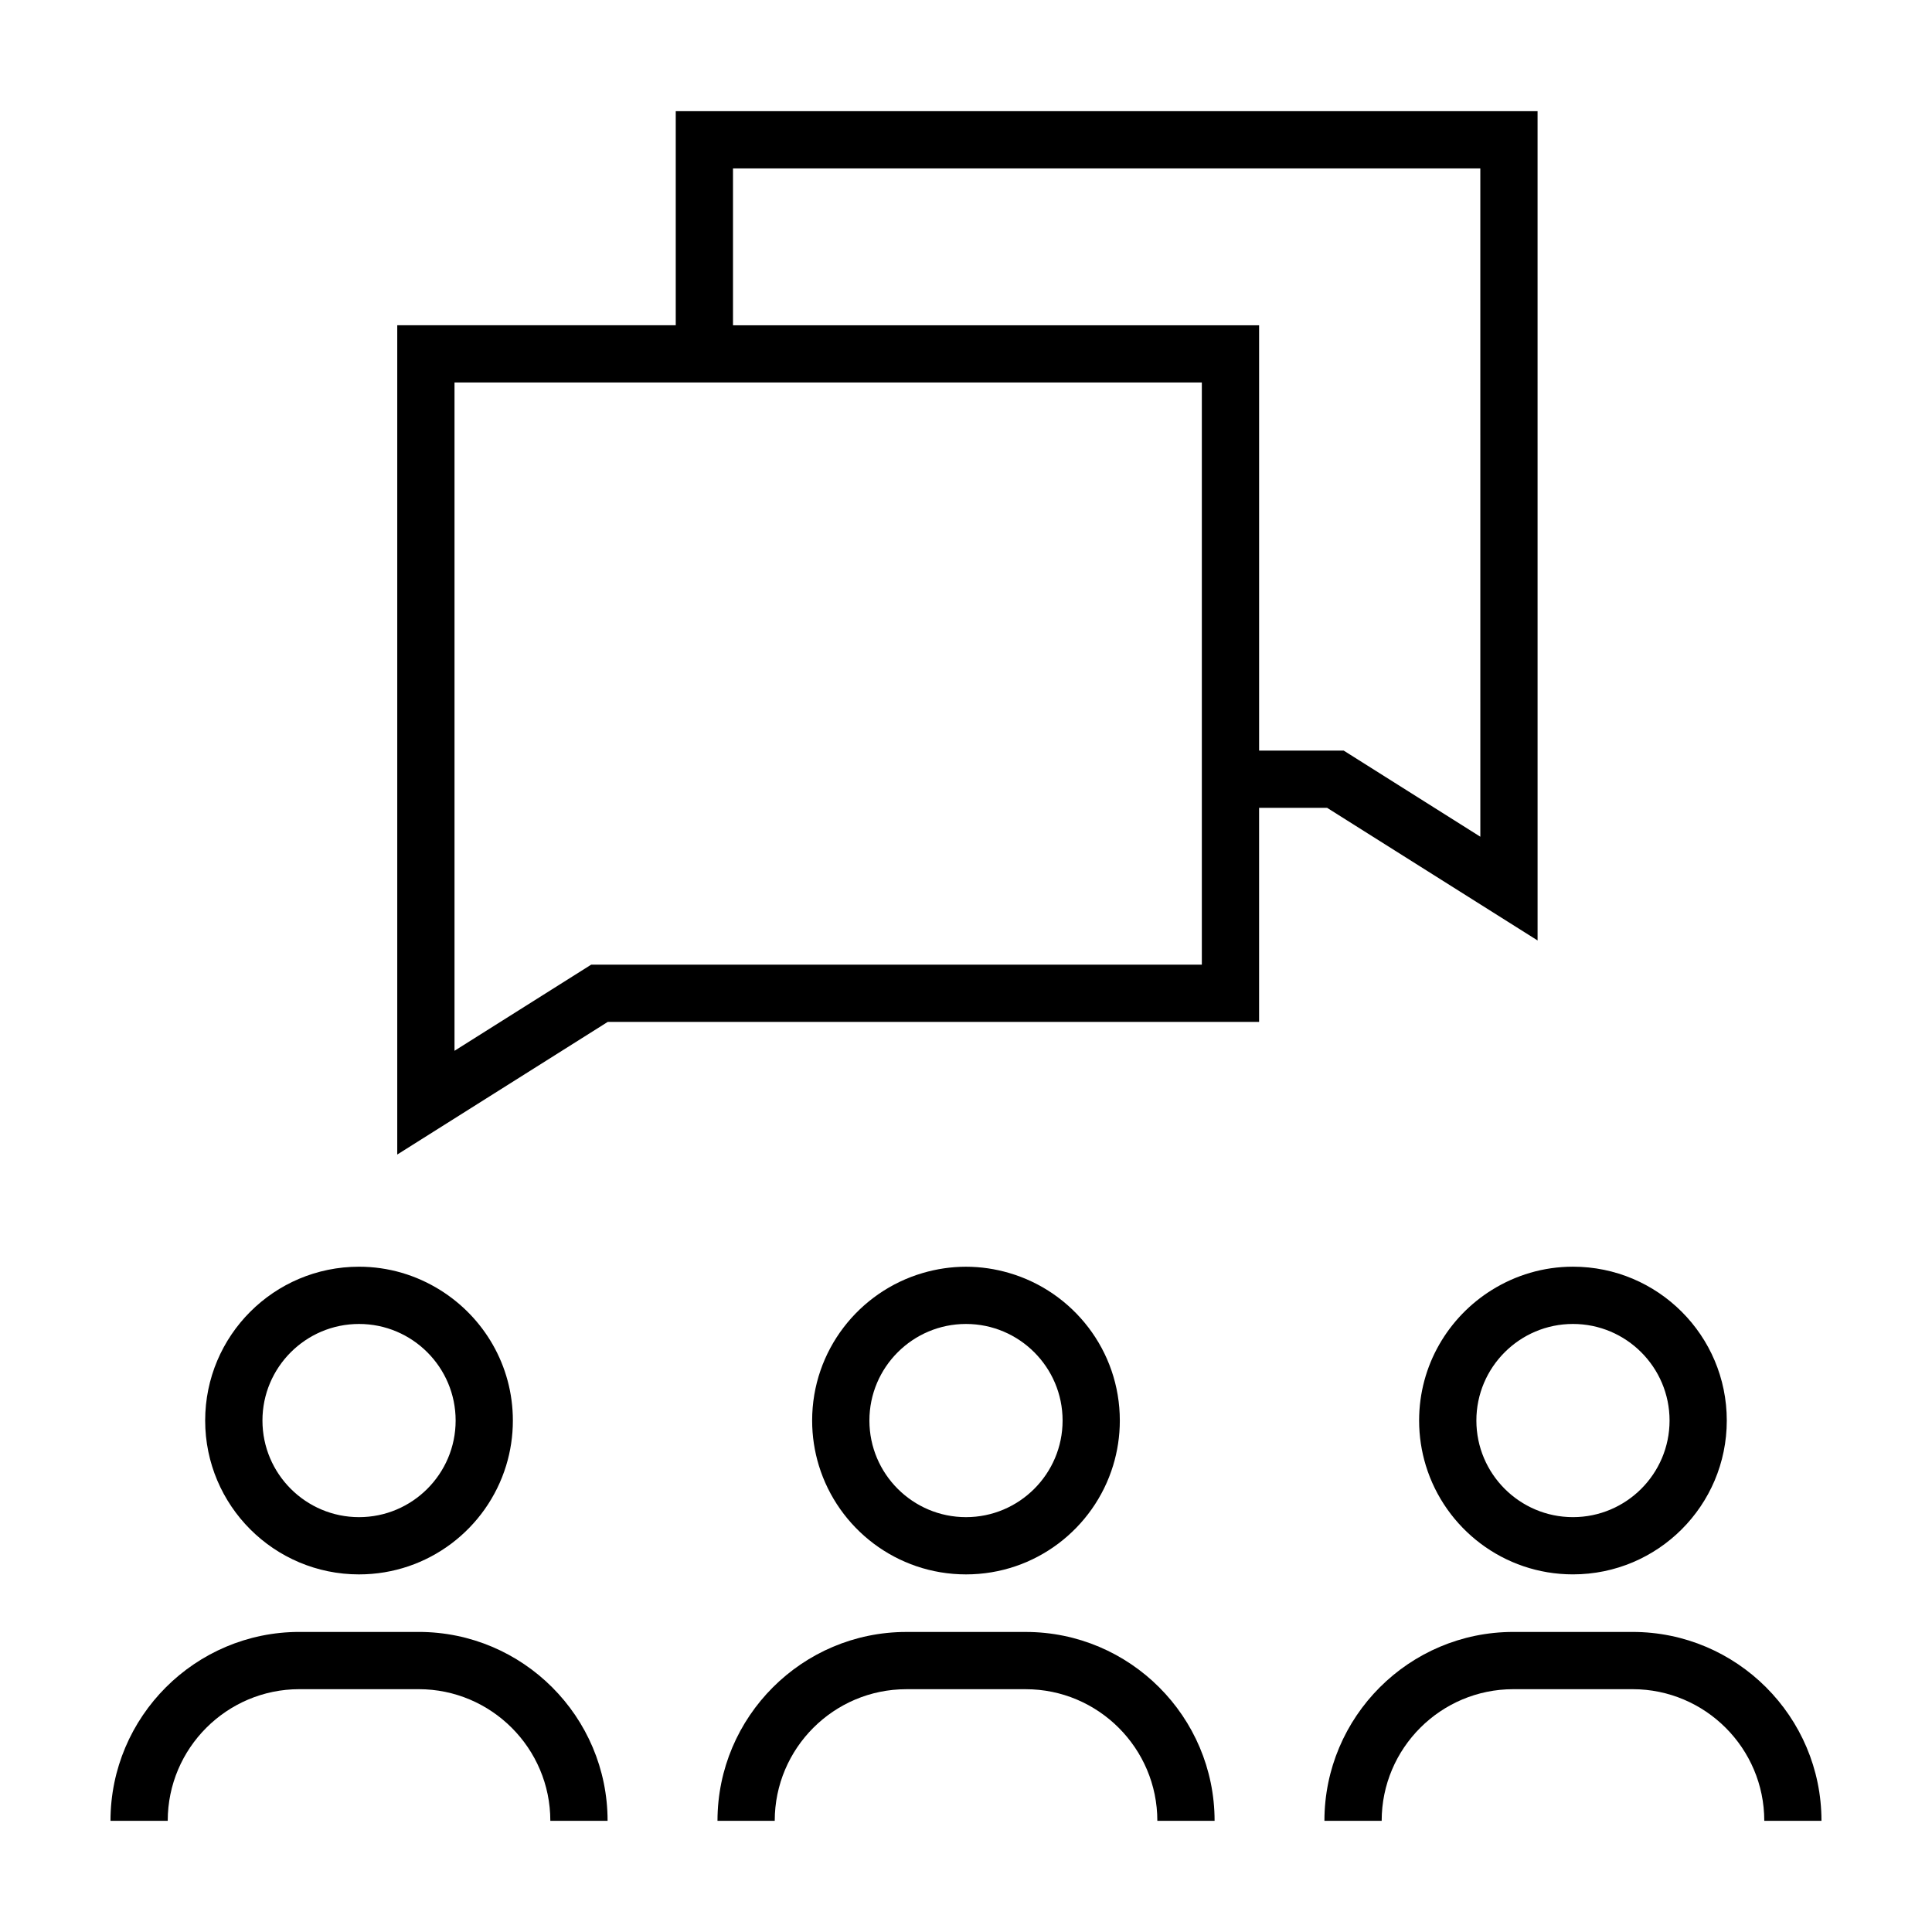
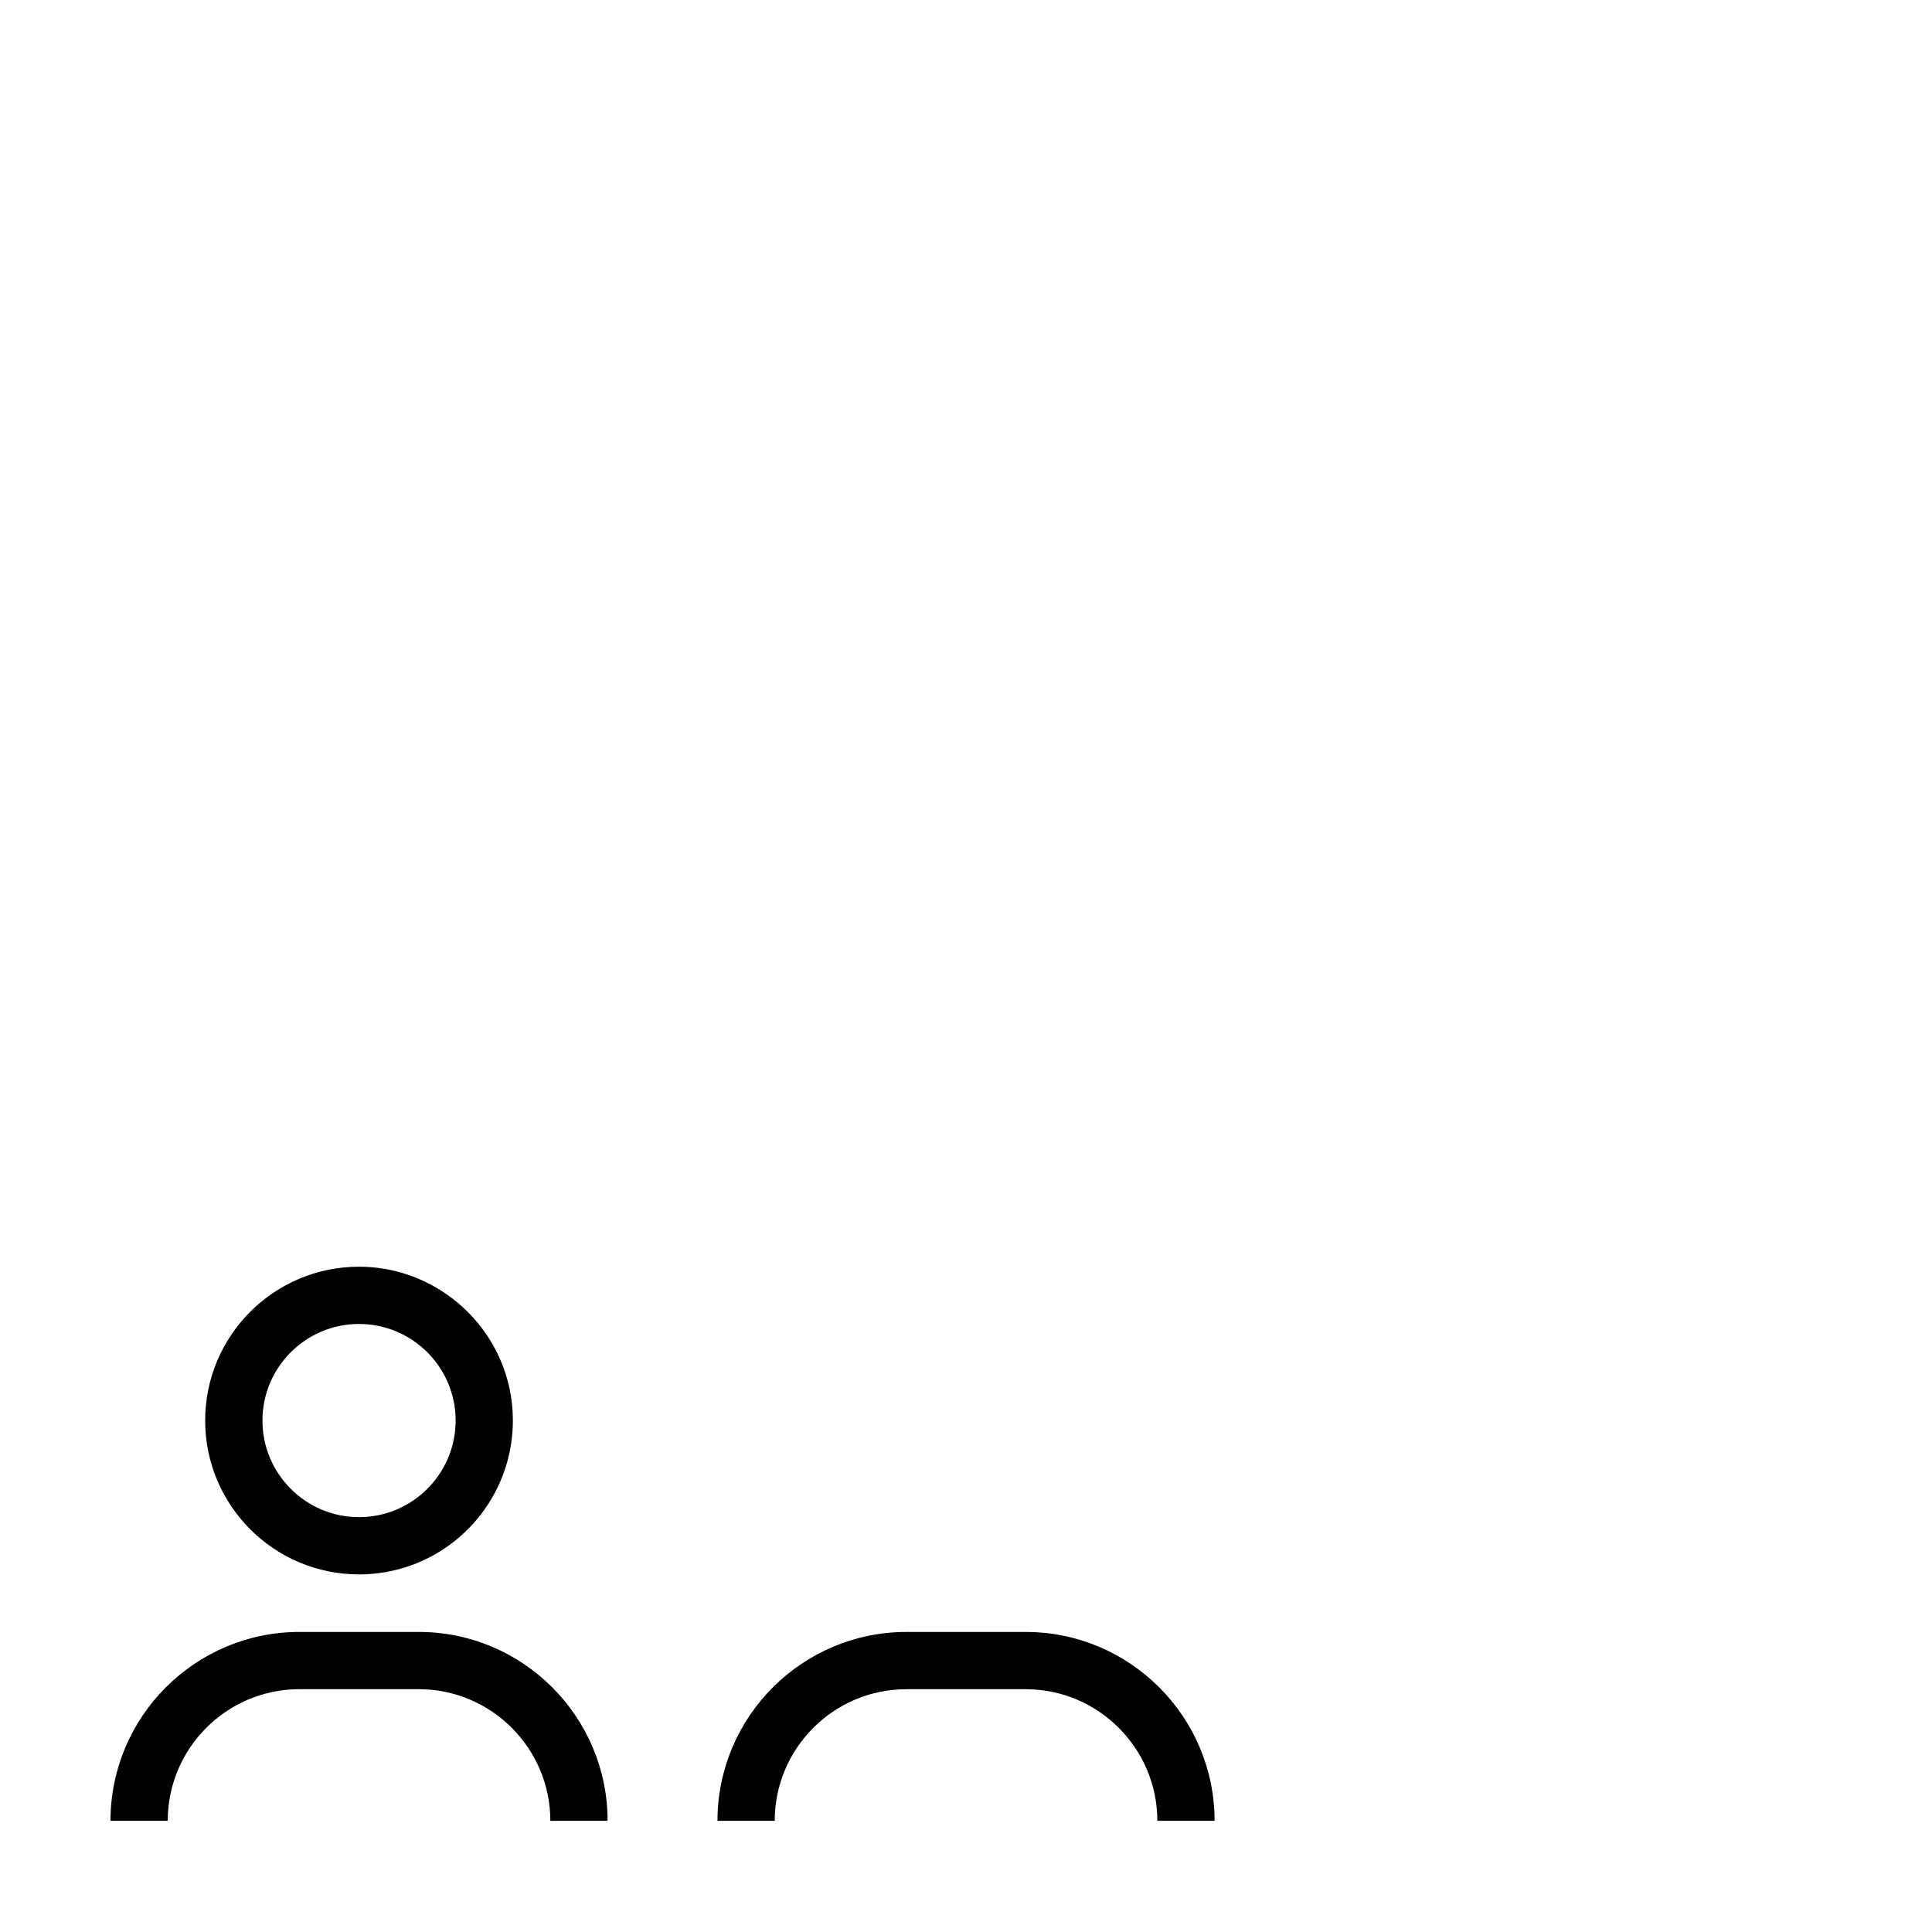
<svg xmlns="http://www.w3.org/2000/svg" fill="#000000" width="800px" height="800px" version="1.1" viewBox="144 144 512 512">
  <g>
    <path d="m239.15 561.23c18.367 0 33.891-12.152 38.988-28.852 1.152-3.769 1.777-7.769 1.777-11.914 0-14.641-7.742-27.438-19.332-34.633-6.231-3.871-13.562-6.141-21.441-6.141-22.516 0-40.77 18.254-40.77 40.77 0.008 22.516 18.262 40.77 40.777 40.77zm0-66.367c14.117 0 25.598 11.48 25.598 25.598 0 14.117-11.48 25.598-25.598 25.598-14.117 0-25.598-11.48-25.598-25.598-0.004-14.117 11.484-25.598 25.598-25.598z" />
    <path d="m223.34 591.65h31.613c19.234 0 34.891 15.648 34.891 34.883h15.172c0-27.598-22.453-50.055-50.059-50.055h-31.613c-27.609 0.004-50.062 22.457-50.062 50.055h15.168c0-19.234 15.652-34.883 34.891-34.883z" />
-     <path d="m400 561.23c18.367 0 33.891-12.152 38.988-28.852 1.152-3.769 1.777-7.769 1.777-11.914 0-18.555-12.402-34.184-29.363-39.121-3.621-1.055-7.445-1.648-11.406-1.648-3.961 0-7.785 0.594-11.406 1.648-16.957 4.938-29.363 20.57-29.363 39.121 0 4.144 0.629 8.148 1.777 11.914 5.102 16.699 20.625 28.852 38.996 28.852zm0-66.367c14.117 0 25.598 11.48 25.598 25.598 0 14.117-11.48 25.598-25.598 25.598s-25.598-11.48-25.598-25.598c-0.004-14.117 11.48-25.598 25.598-25.598z" />
    <path d="m334.14 626.54h15.172c0-19.234 15.648-34.883 34.891-34.883h31.613c19.234 0 34.891 15.648 34.891 34.883h15.172c0-27.598-22.453-50.055-50.059-50.055h-31.613c-27.613 0.004-50.066 22.457-50.066 50.055z" />
-     <path d="m520.08 520.46c0 4.144 0.629 8.148 1.777 11.914 5.098 16.703 20.621 28.852 38.988 28.852 22.516 0 40.77-18.254 40.77-40.77 0-22.516-18.254-40.77-40.77-40.77-7.875 0-15.203 2.273-21.441 6.141-11.582 7.191-19.324 19.992-19.324 34.633zm40.773-25.598c14.117 0 25.598 11.48 25.598 25.598 0 14.117-11.48 25.598-25.598 25.598-14.117 0-25.598-11.48-25.598-25.598-0.004-14.117 11.48-25.598 25.598-25.598z" />
-     <path d="m576.65 576.48h-31.605c-27.605 0-50.059 22.453-50.059 50.055h15.172c0-19.234 15.648-34.883 34.891-34.883h31.613c19.234 0 34.891 15.648 34.891 34.883h7.586l7.57-0.004c0-27.598-22.453-50.051-50.059-50.051z" />
-     <path d="m477.67 414.82v-56.734h18.031l55.773 35.145-0.004-219.77h-228.39v56.734h-73.805v219.77l55.777-35.145 172.62-0.004zm-139.42-226.19h198.05l0.004 177.11-36.215-22.828h-22.414v-112.71h-139.42zm-73.801 233.84v-177.11h198.05v154.28h-161.82z" />
  </g>
</svg>